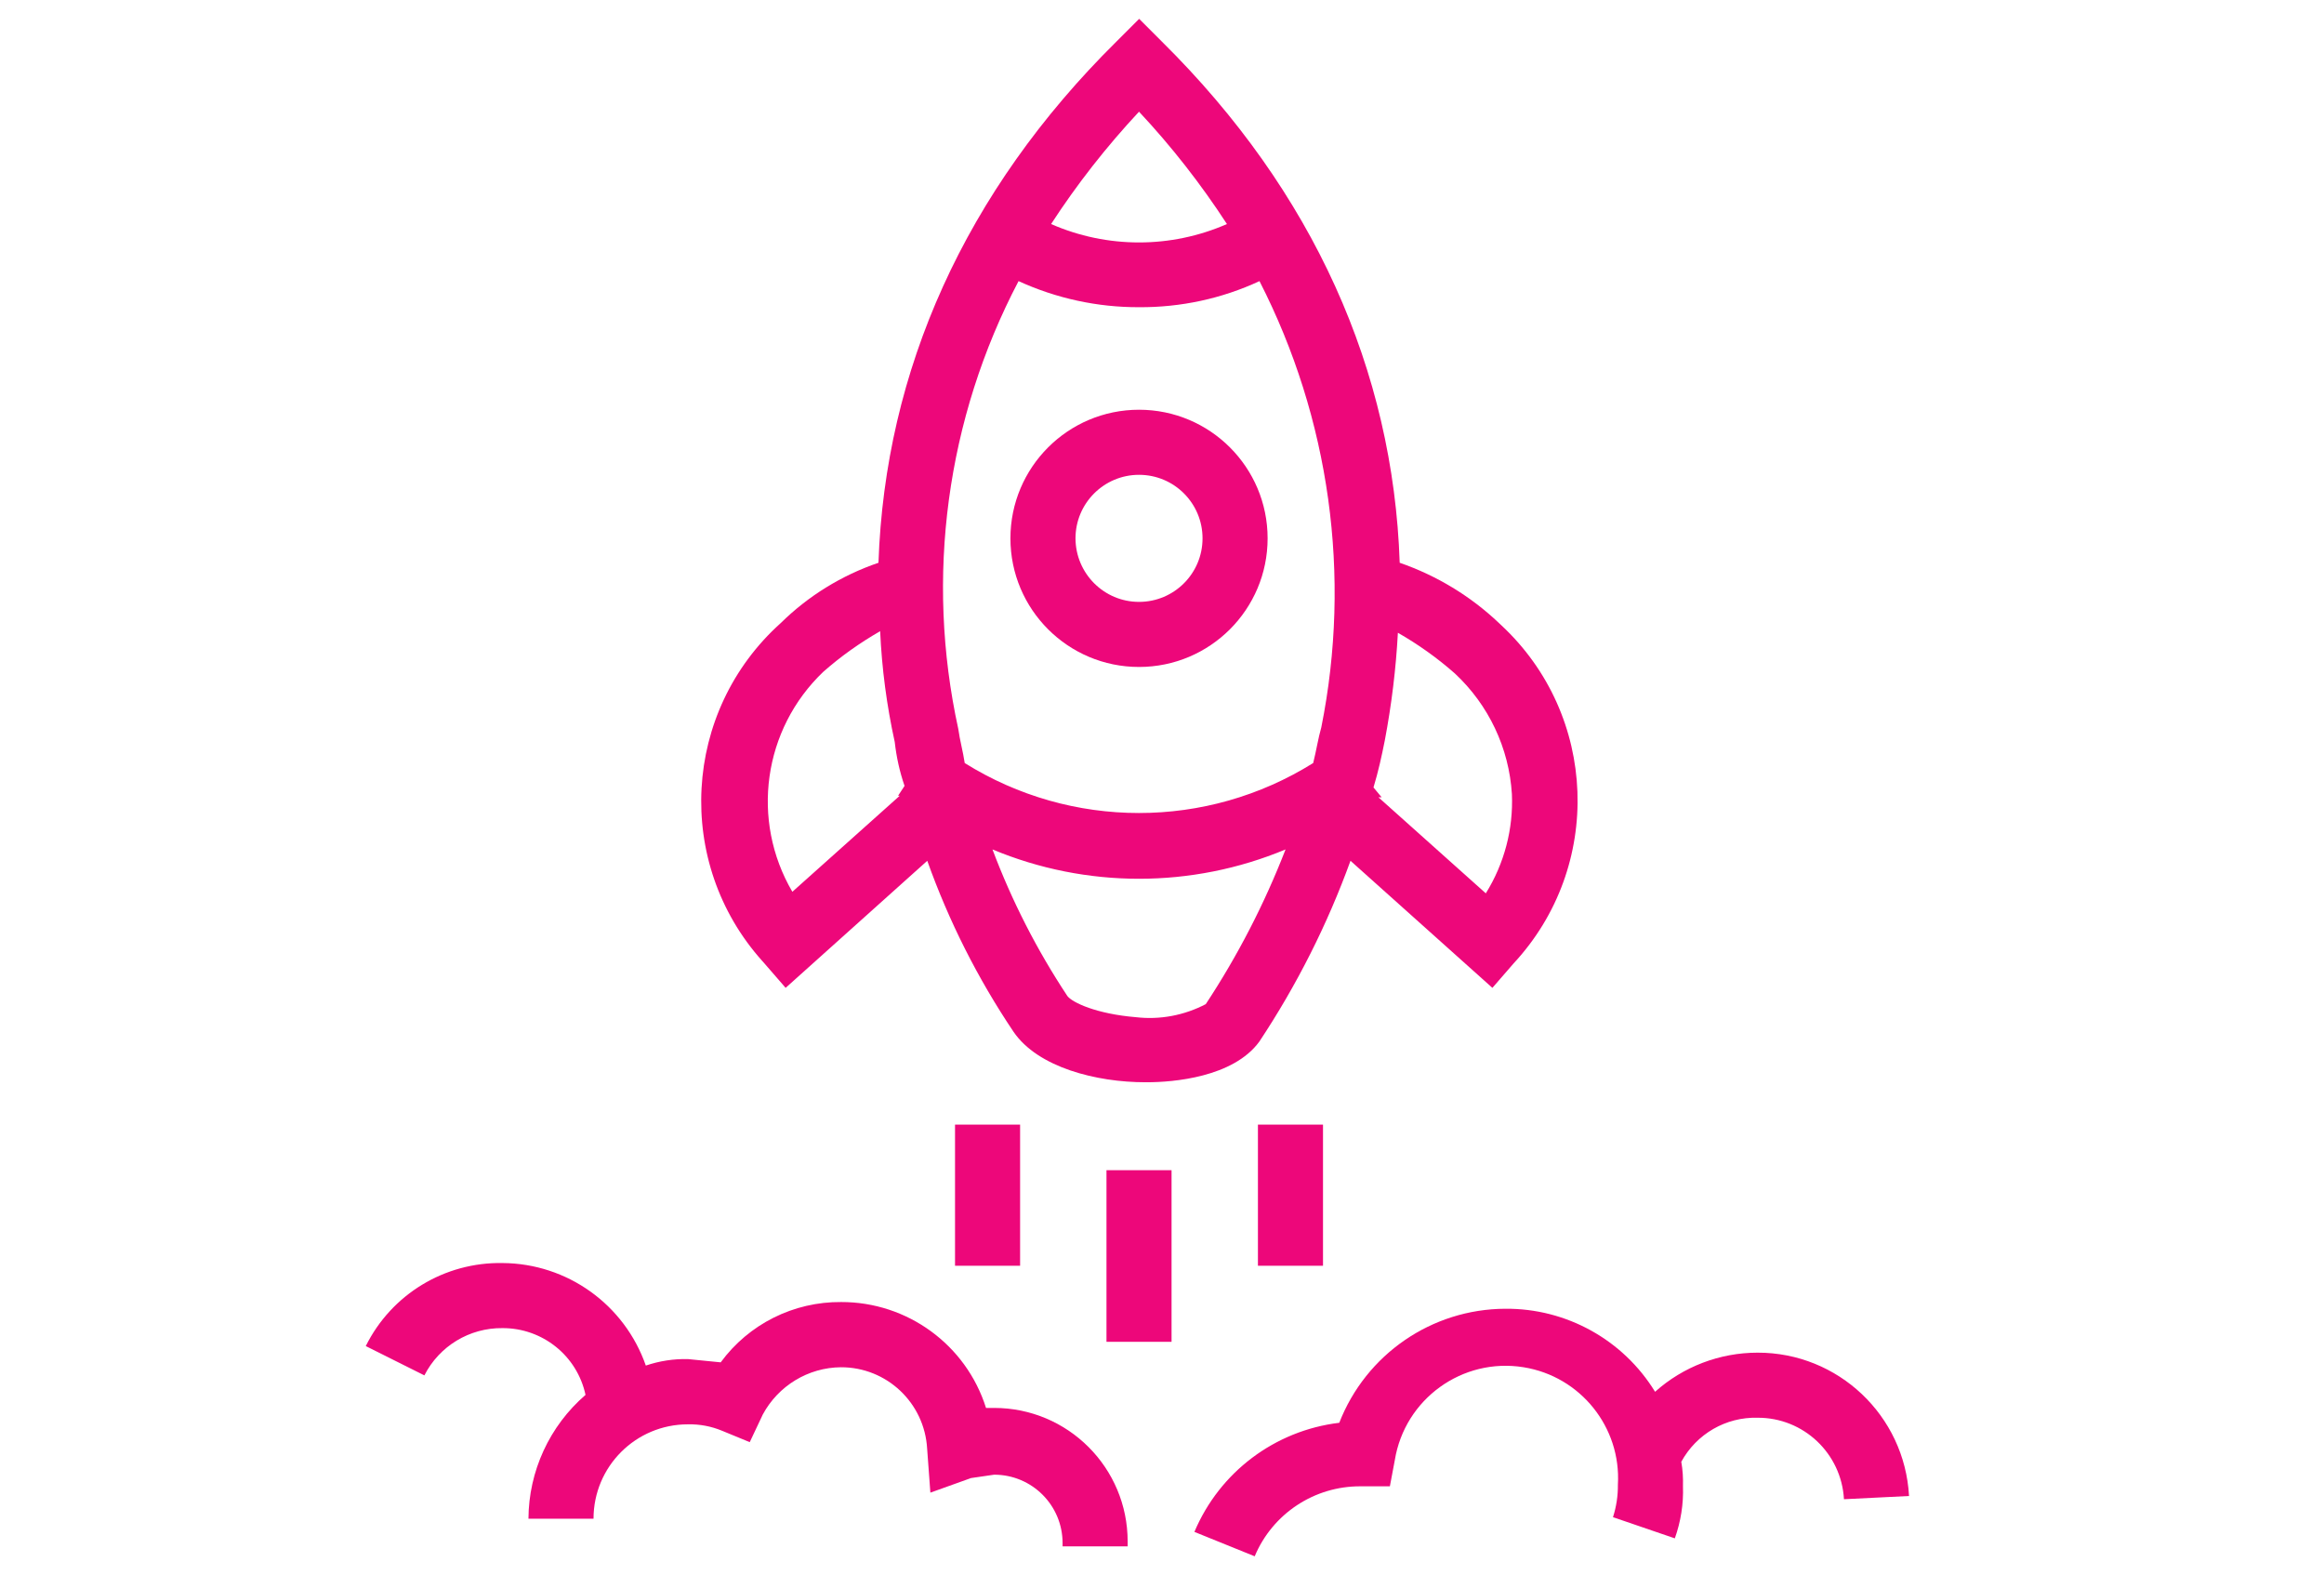
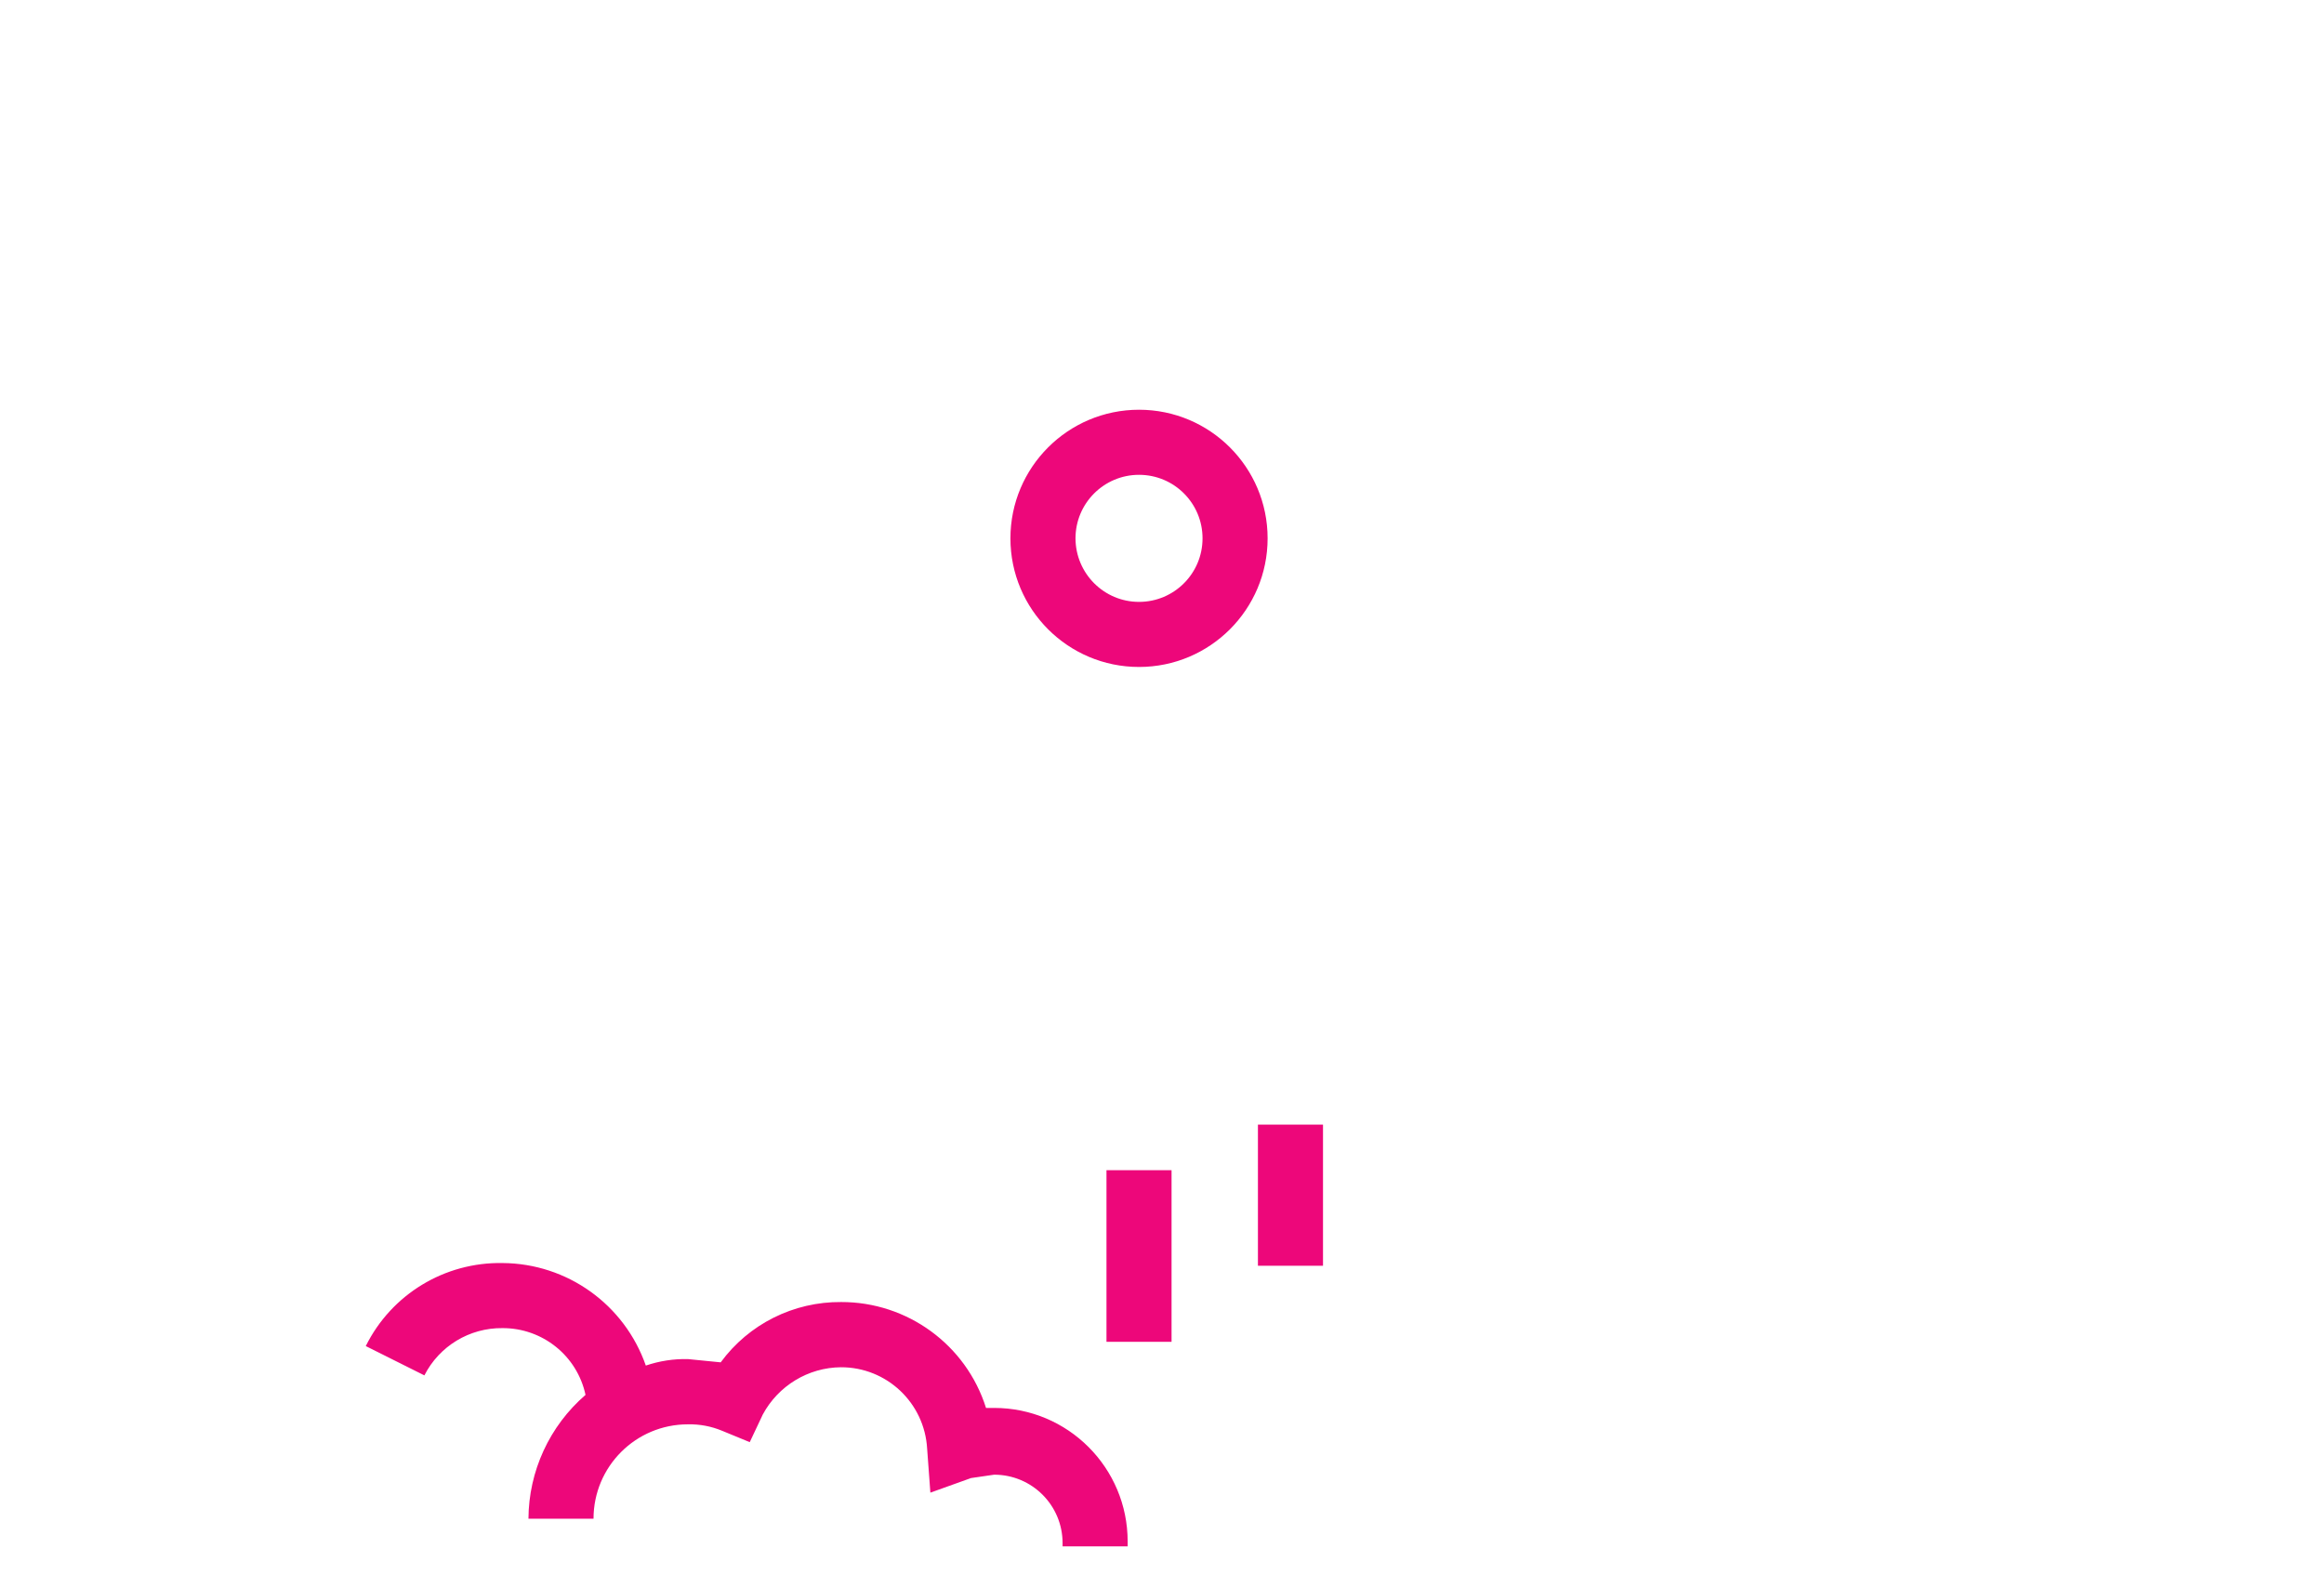
<svg xmlns="http://www.w3.org/2000/svg" version="1.1" id="Layer_1" x="0px" y="0px" viewBox="0 0 180 122" style="enable-background:new 0 0 180 122;" xml:space="preserve">
  <style type="text/css">
	.st0{fill:#ED077A;}
</style>
  <g>
    <path class="st0" d="M40.93,117.61h5.04c0-4.04,3.27-7.31,7.31-7.31c0,0,0,0,0,0c0.91-0.02,1.81,0.15,2.65,0.5l2.14,0.88l1.01-2.14   c1.2-2.23,3.52-3.64,6.05-3.66c3.55-0.01,6.48,2.76,6.68,6.31l0.25,3.4l3.15-1.13L77,114.2c2.93,0,5.3,2.37,5.3,5.3v0.25h5.04   v-0.38c0-5.71-4.63-10.34-10.34-10.34h-0.63c-1.54-4.89-6.09-8.21-11.22-8.2c-3.68-0.03-7.15,1.7-9.33,4.67l-2.52-0.25   c-1.11-0.03-2.22,0.14-3.28,0.5c-1.65-4.73-6.09-7.91-11.1-7.94c-4.48-0.08-8.6,2.42-10.59,6.43l4.54,2.27   c1.15-2.27,3.5-3.69,6.05-3.66c3.1-0.01,5.78,2.14,6.43,5.17C42.56,110.43,40.95,113.93,40.93,117.61z" />
-     <path class="st0" d="M136.14,109.79c3.55-0.01,6.48,2.76,6.68,6.31l5.04-0.25c-0.34-6.23-5.49-11.11-11.73-11.1   c-2.93,0-5.76,1.08-7.94,3.03c-2.47-4.03-6.88-6.47-11.6-6.43c-5.69,0.02-10.79,3.52-12.86,8.83c-4.99,0.6-9.27,3.82-11.22,8.45   l4.67,1.89c1.38-3.3,4.62-5.44,8.2-5.42h2.27l0.38-2.02c0.77-4.74,5.23-7.97,9.98-7.2c4.4,0.71,7.56,4.64,7.3,9.09   c0.01,0.86-0.12,1.71-0.38,2.52l4.79,1.64c0.46-1.29,0.68-2.66,0.63-4.04c0.02-0.63-0.02-1.27-0.13-1.89   C131.4,111.04,133.68,109.72,136.14,109.79z" />
    <path class="st0" d="M88.22,51.65c5.5,0,9.96-4.46,9.96-9.96s-4.46-9.96-9.96-9.96c-5.5,0-9.96,4.46-9.96,9.96   S82.72,51.65,88.22,51.65L88.22,51.65z M88.22,36.77c2.72,0,4.92,2.2,4.92,4.92c0,2.72-2.2,4.92-4.92,4.92   c-2.71,0-4.91-2.2-4.92-4.92C83.3,38.98,85.5,36.77,88.22,36.77z" />
-     <path class="st0" d="M115.59,76.5l1.64-1.89c6.97-7.5,6.54-19.23-0.96-26.2c-0.06-0.05-0.11-0.11-0.17-0.16   c-2.2-2.09-4.83-3.68-7.69-4.67c-0.5-14.88-6.68-28.75-18.41-40.35l-1.77-1.77l-1.77,1.77C74.73,14.83,68.55,28.7,68.04,43.58   c-2.84,0.97-5.43,2.56-7.57,4.67c-7.62,6.84-8.26,18.56-1.42,26.18c0.05,0.06,0.11,0.12,0.16,0.18l1.64,1.89l10.97-9.84   c1.67,4.68,3.91,9.12,6.68,13.24c1.89,2.77,6.43,3.91,10.21,3.91h0.13c2.02,0,6.68-0.38,8.7-3.15c2.9-4.37,5.27-9.07,7.06-14   L115.59,76.5z M117.1,61.49c0.12,2.71-0.59,5.39-2.02,7.69l-8.32-7.44h0.25l-0.63-0.76c0.38-1.26,0.63-2.4,0.88-3.66   c0.52-2.75,0.86-5.53,1.01-8.32c1.57,0.9,3.05,1.95,4.41,3.15C115.3,54.59,116.88,57.93,117.1,61.49z M88.22,8.65   c2.52,2.69,4.8,5.61,6.81,8.7c-4.34,1.9-9.28,1.9-13.62,0C83.42,14.26,85.7,11.35,88.22,8.65z M78.89,21.77   c2.93,1.34,6.11,2.03,9.33,2.02c3.22,0.02,6.41-0.66,9.33-2.02c5.45,10.65,7.14,22.83,4.79,34.55c-0.25,0.88-0.38,1.77-0.63,2.77   c-8.26,5.16-18.73,5.16-26.99,0c-0.13-0.88-0.38-1.77-0.5-2.65C71.65,44.7,73.3,32.42,78.89,21.77z M63.76,52.03   c1.36-1.2,2.84-2.25,4.41-3.15c0.13,2.89,0.51,5.76,1.13,8.58c0.13,1.16,0.38,2.3,0.76,3.4l-0.5,0.76h0.13l-8.32,7.44   C58.12,63.51,59.11,56.47,63.76,52.03z M93.39,77.76c-1.66,0.87-3.55,1.23-5.42,1.01c-3.03-0.25-4.92-1.13-5.3-1.64   c-2.35-3.55-4.3-7.36-5.8-11.35c7.26,3.03,15.44,3.03,22.7,0C97.94,69.98,95.87,74,93.39,77.76z" />
    <rect x="85.7" y="90.62" class="st0" width="5.04" height="13.29" />
    <rect x="97.43" y="87.09" class="st0" width="5.04" height="10.93" />
-     <rect x="73.97" y="87.09" class="st0" width="5.04" height="10.93" />
  </g>
</svg>